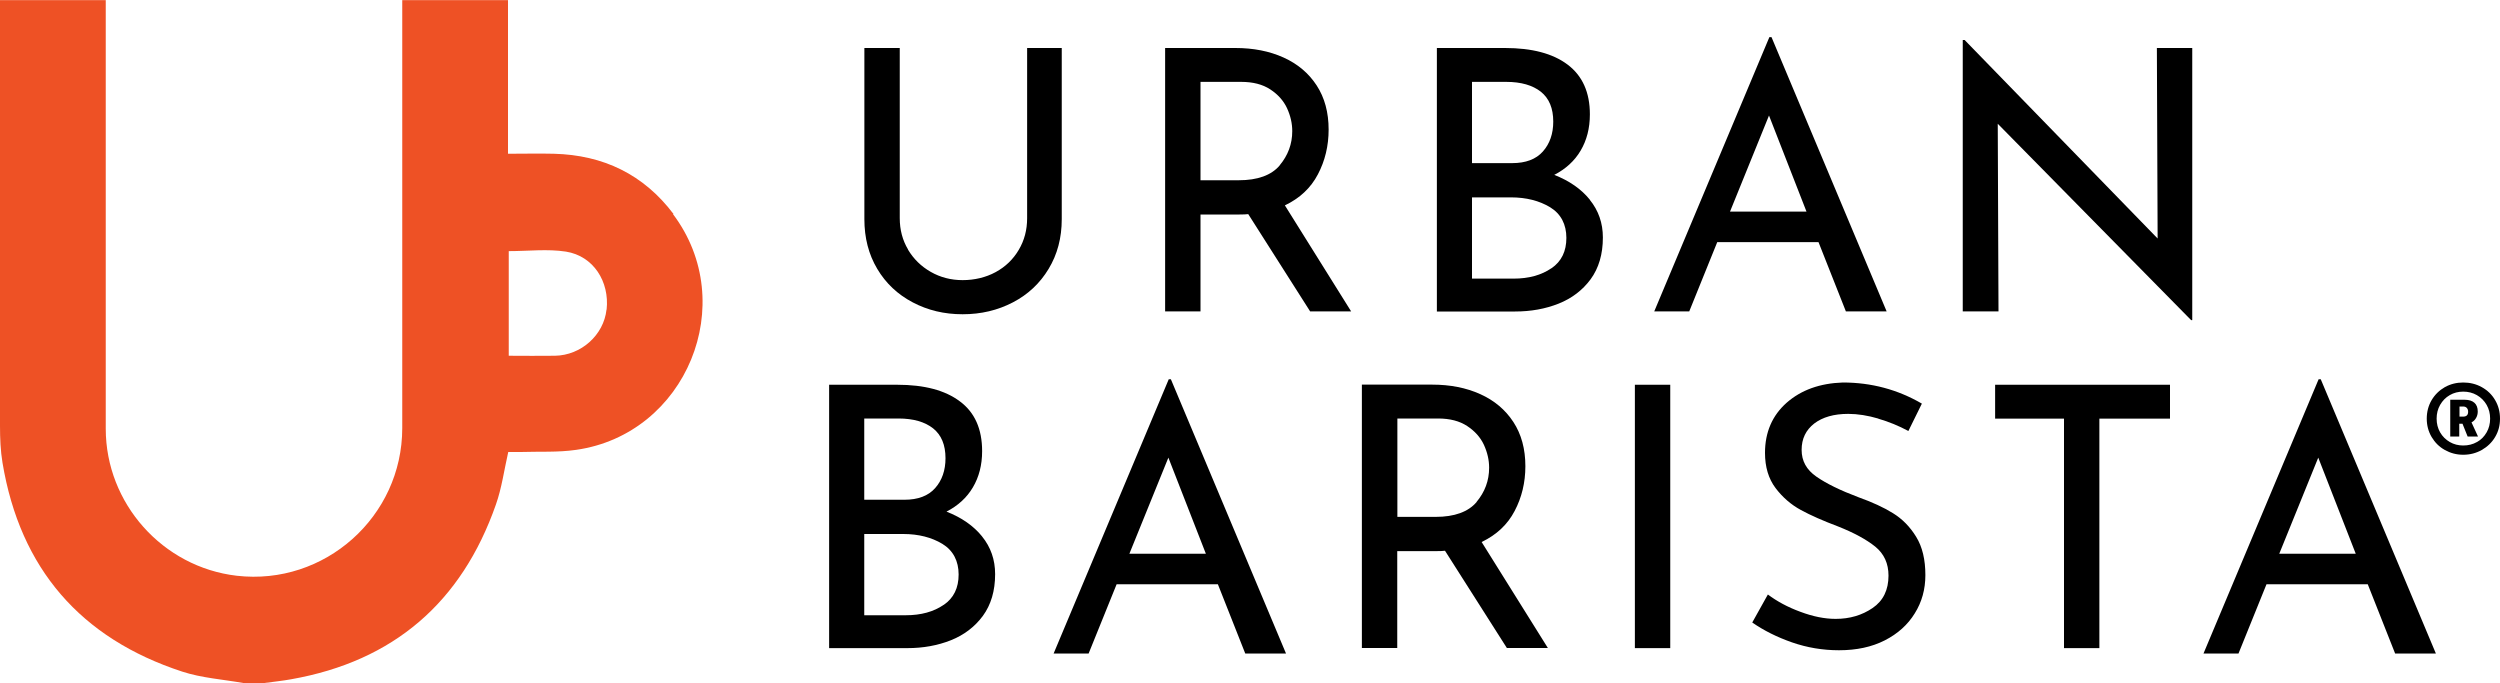
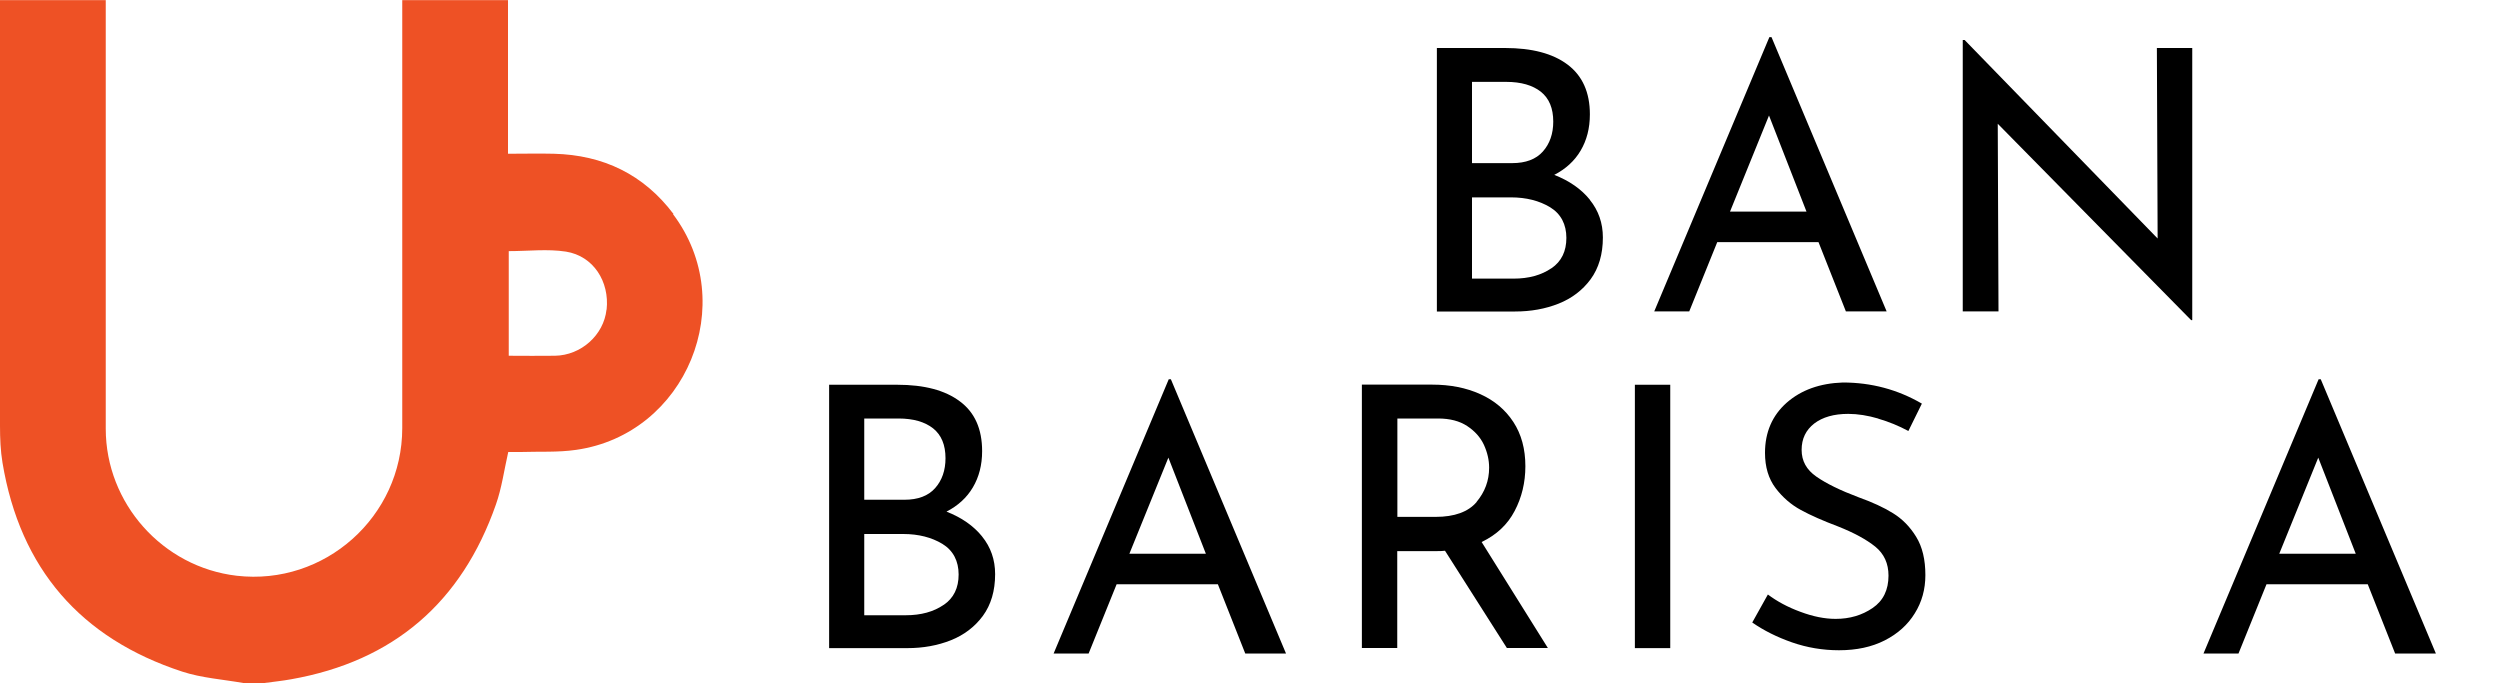
<svg xmlns="http://www.w3.org/2000/svg" viewBox="0 0 200 54.63" data-sanitized-data-name="Layer 2" data-name="Layer 2" id="Layer_2">
  <defs>
    <style>
      .cls-1 {
        fill: #ee5125;
      }

      .cls-1, .cls-2 {
        stroke-width: 0px;
      }
    </style>
  </defs>
  <g data-sanitized-data-name="Layer 1" data-name="Layer 1" id="Layer_1-2">
    <g>
      <path d="M53.88,17.12c-2.39-3.17-5.63-4.72-9.57-4.82-1.19-.03-2.38,0-3.67,0v-1.04c0-2.05,0-11.25,0-11.25h-8.46s0,24.52,0,34.24c0,7.09-6.21,12.62-13.24,11.81-5.93-.69-10.48-5.79-10.48-11.76,0-9.74,0-34.29,0-34.29H0s0,24.41,0,34.07c0,.98.04,1.98.2,2.94,1.41,8.47,6.25,14.05,14.38,16.71,1.56.51,3.25.62,4.88.91h1.69c.72-.1,1.44-.17,2.15-.3,8.19-1.45,13.63-6.15,16.37-13.97.47-1.33.66-2.76.99-4.21.31,0,.65,0,1,0,1.48-.05,2.97.04,4.42-.17,8.83-1.25,13.14-11.73,7.76-18.86ZM48.52,24.77c-.22,2.03-2.03,3.66-4.13,3.69-1.21.02-2.43,0-3.69,0v-8.37c1.56,0,3.1-.19,4.58.04,2.19.35,3.49,2.39,3.25,4.64Z" class="cls-1" />
      <g>
        <g>
-           <path d="M72.64,19.97c.45.75,1.05,1.34,1.82,1.78.77.44,1.62.66,2.55.66s1.85-.21,2.64-.64,1.4-1.02,1.85-1.78c.45-.76.67-1.6.67-2.53V3.84h2.77v13.69c0,1.5-.35,2.82-1.05,3.98-.7,1.16-1.65,2.05-2.86,2.68s-2.54.95-4.02.95-2.79-.32-3.99-.95c-1.2-.63-2.15-1.52-2.84-2.68-.69-1.16-1.03-2.48-1.03-3.98V3.84h2.83v13.61c0,.93.22,1.77.67,2.52Z" class="cls-2" />
-           <path d="M104.81,24.91l-4.95-7.78c-.16.02-.39.03-.7.03h-3.12v7.75h-2.83V3.84h5.62c1.44,0,2.72.25,3.85.76,1.13.51,2.01,1.25,2.65,2.23.64.98.96,2.16.96,3.54,0,1.3-.29,2.5-.86,3.58-.57,1.09-1.45,1.91-2.64,2.48l5.3,8.48h-3.29ZM102.37,13.23c.67-.8,1.01-1.71,1.01-2.74,0-.62-.14-1.23-.42-1.84-.28-.6-.73-1.1-1.34-1.5-.61-.4-1.38-.6-2.32-.6h-3.26v7.87h3.06c1.51,0,2.61-.4,3.28-1.19Z" class="cls-2" />
          <path d="M127.18,15.98c.7.86,1.05,1.87,1.05,3.02,0,1.34-.33,2.45-.98,3.34-.65.88-1.51,1.53-2.56,1.95-1.06.42-2.22.63-3.48.63h-6.26V3.84h5.45c2.16,0,3.83.44,5.01,1.33s1.78,2.21,1.78,3.98c0,1.11-.25,2.07-.74,2.9-.49.83-1.2,1.47-2.11,1.94,1.2.47,2.16,1.13,2.86,2ZM117.77,13.05h3.2c1.09,0,1.91-.31,2.46-.93.55-.62.83-1.42.83-2.39,0-1.07-.33-1.86-.99-2.39-.66-.52-1.58-.79-2.77-.79h-2.74v6.5ZM124.12,21.46c.8-.55,1.19-1.36,1.19-2.43s-.43-1.92-1.3-2.45c-.86-.52-1.91-.79-3.13-.79h-3.12v6.5h3.32c1.22,0,2.23-.28,3.03-.83Z" class="cls-2" />
          <path d="M145.48,19.37h-8.1l-2.24,5.54h-2.8l9.21-21.94h.17l9.21,21.94h-3.26l-2.19-5.54ZM144.52,16.93l-3-7.69-3.12,7.69h6.12Z" class="cls-2" />
          <path d="M175.38,3.84v21.77h-.09l-15.47-15.71.06,15.01h-2.86V3.2h.15l15.44,15.88-.06-15.24h2.83Z" class="cls-2" />
        </g>
        <g>
          <path d="M78.56,42.91c.7.86,1.05,1.87,1.05,3.02,0,1.34-.33,2.45-.98,3.34-.65.88-1.51,1.53-2.56,1.95-1.06.42-2.22.63-3.48.63h-6.26v-21.07h5.45c2.16,0,3.83.44,5.01,1.33,1.19.88,1.78,2.21,1.78,3.98,0,1.11-.25,2.07-.74,2.9-.49.83-1.2,1.47-2.11,1.94,1.2.47,2.16,1.13,2.86,2ZM69.15,39.98h3.2c1.09,0,1.91-.31,2.46-.93.55-.62.83-1.42.83-2.39,0-1.07-.33-1.86-.99-2.39-.66-.52-1.58-.79-2.77-.79h-2.74v6.5ZM75.5,48.39c.8-.55,1.19-1.36,1.19-2.43s-.43-1.92-1.3-2.45c-.86-.52-1.91-.79-3.13-.79h-3.12v6.5h3.32c1.22,0,2.23-.28,3.03-.83Z" class="cls-2" />
          <path d="M97.43,46.74h-8.1l-2.24,5.54h-2.8l9.21-21.94h.17l9.21,21.94h-3.26l-2.19-5.54ZM96.47,44.3l-3-7.69-3.12,7.69h6.12Z" class="cls-2" />
          <path d="M120.55,51.84l-4.95-7.78c-.16.02-.39.03-.7.03h-3.12v7.75h-2.83v-21.07h5.62c1.44,0,2.72.25,3.85.76,1.13.51,2.01,1.25,2.65,2.23.64.98.96,2.16.96,3.54,0,1.3-.29,2.5-.86,3.58-.57,1.09-1.45,1.91-2.64,2.48l5.3,8.48h-3.29ZM118.12,40.16c.67-.8,1.01-1.71,1.01-2.74,0-.62-.14-1.23-.42-1.84-.28-.6-.73-1.1-1.34-1.5-.61-.4-1.38-.6-2.32-.6h-3.26v7.87h3.06c1.51,0,2.61-.4,3.28-1.19Z" class="cls-2" />
          <path d="M133.62,30.78v21.07h-2.83v-21.07h2.83Z" class="cls-2" />
          <path d="M150.28,33.49c-.85-.25-1.66-.38-2.42-.38-1.15,0-2.05.26-2.72.77-.67.52-1.01,1.22-1.01,2.11s.39,1.59,1.18,2.14,1.91,1.1,3.37,1.65c1.09.39,2.01.81,2.75,1.27.75.46,1.37,1.09,1.86,1.89.5.81.74,1.83.74,3.07,0,1.13-.28,2.15-.85,3.06-.56.91-1.36,1.63-2.4,2.16s-2.26.79-3.66.79c-1.3,0-2.55-.21-3.76-.63-1.2-.42-2.26-.95-3.18-1.59l1.25-2.24c.72.54,1.58,1.01,2.59,1.38,1.01.38,1.95.57,2.83.57,1.13,0,2.11-.29,2.96-.87.85-.58,1.27-1.45,1.27-2.59,0-.97-.35-1.74-1.06-2.32-.71-.57-1.7-1.11-2.99-1.62-1.19-.45-2.17-.88-2.96-1.31s-1.46-1.01-2.03-1.76c-.56-.75-.84-1.68-.84-2.81,0-1.65.58-2.99,1.73-4.01,1.16-1.02,2.66-1.56,4.5-1.62,2.27,0,4.38.56,6.32,1.69l-1.08,2.19c-.76-.41-1.56-.74-2.42-.99Z" class="cls-2" />
-           <path d="M173.6,30.78v2.71h-5.65v18.36h-2.83v-18.36h-5.51v-2.71h13.99Z" class="cls-2" />
          <path d="M189.42,46.74h-8.1l-2.24,5.54h-2.8l9.21-21.94h.17l9.21,21.94h-3.26l-2.19-5.54ZM188.46,44.3l-3-7.69-3.12,7.69h6.12Z" class="cls-2" />
        </g>
-         <path d="M198.54,30.97c.45.25.81.59,1.07,1.04.26.44.39.93.39,1.48s-.13,1.03-.39,1.47c-.26.44-.62.78-1.07,1.04-.45.25-.94.38-1.48.38s-1.02-.13-1.47-.38c-.45-.25-.8-.6-1.06-1.04-.26-.44-.39-.93-.39-1.47s.13-1.04.39-1.48c.26-.44.62-.79,1.06-1.04.45-.25.94-.37,1.47-.37s1.03.12,1.48.37ZM198.16,35.36c.33-.18.58-.44.77-.77.19-.33.28-.7.28-1.1s-.09-.77-.28-1.1c-.19-.33-.45-.59-.78-.78-.33-.19-.7-.28-1.09-.28s-.76.09-1.08.28c-.33.19-.58.45-.77.78-.19.33-.28.7-.28,1.1s.09.77.28,1.1c.19.33.45.58.77.77.33.19.69.28,1.08.28s.77-.09,1.1-.28ZM198.09,33.43c-.09.16-.21.28-.37.36l.52,1.13h-.83l-.41-1.02h-.26v1.02h-.72v-2.94h1.15c.34,0,.6.08.78.24s.27.39.27.7c0,.18-.04.35-.13.51ZM196.76,33.33h.28c.28,0,.41-.13.41-.39,0-.12-.03-.22-.1-.3-.07-.08-.17-.12-.3-.12h-.29v.8Z" class="cls-2" />
      </g>
    </g>
  </g>
</svg>